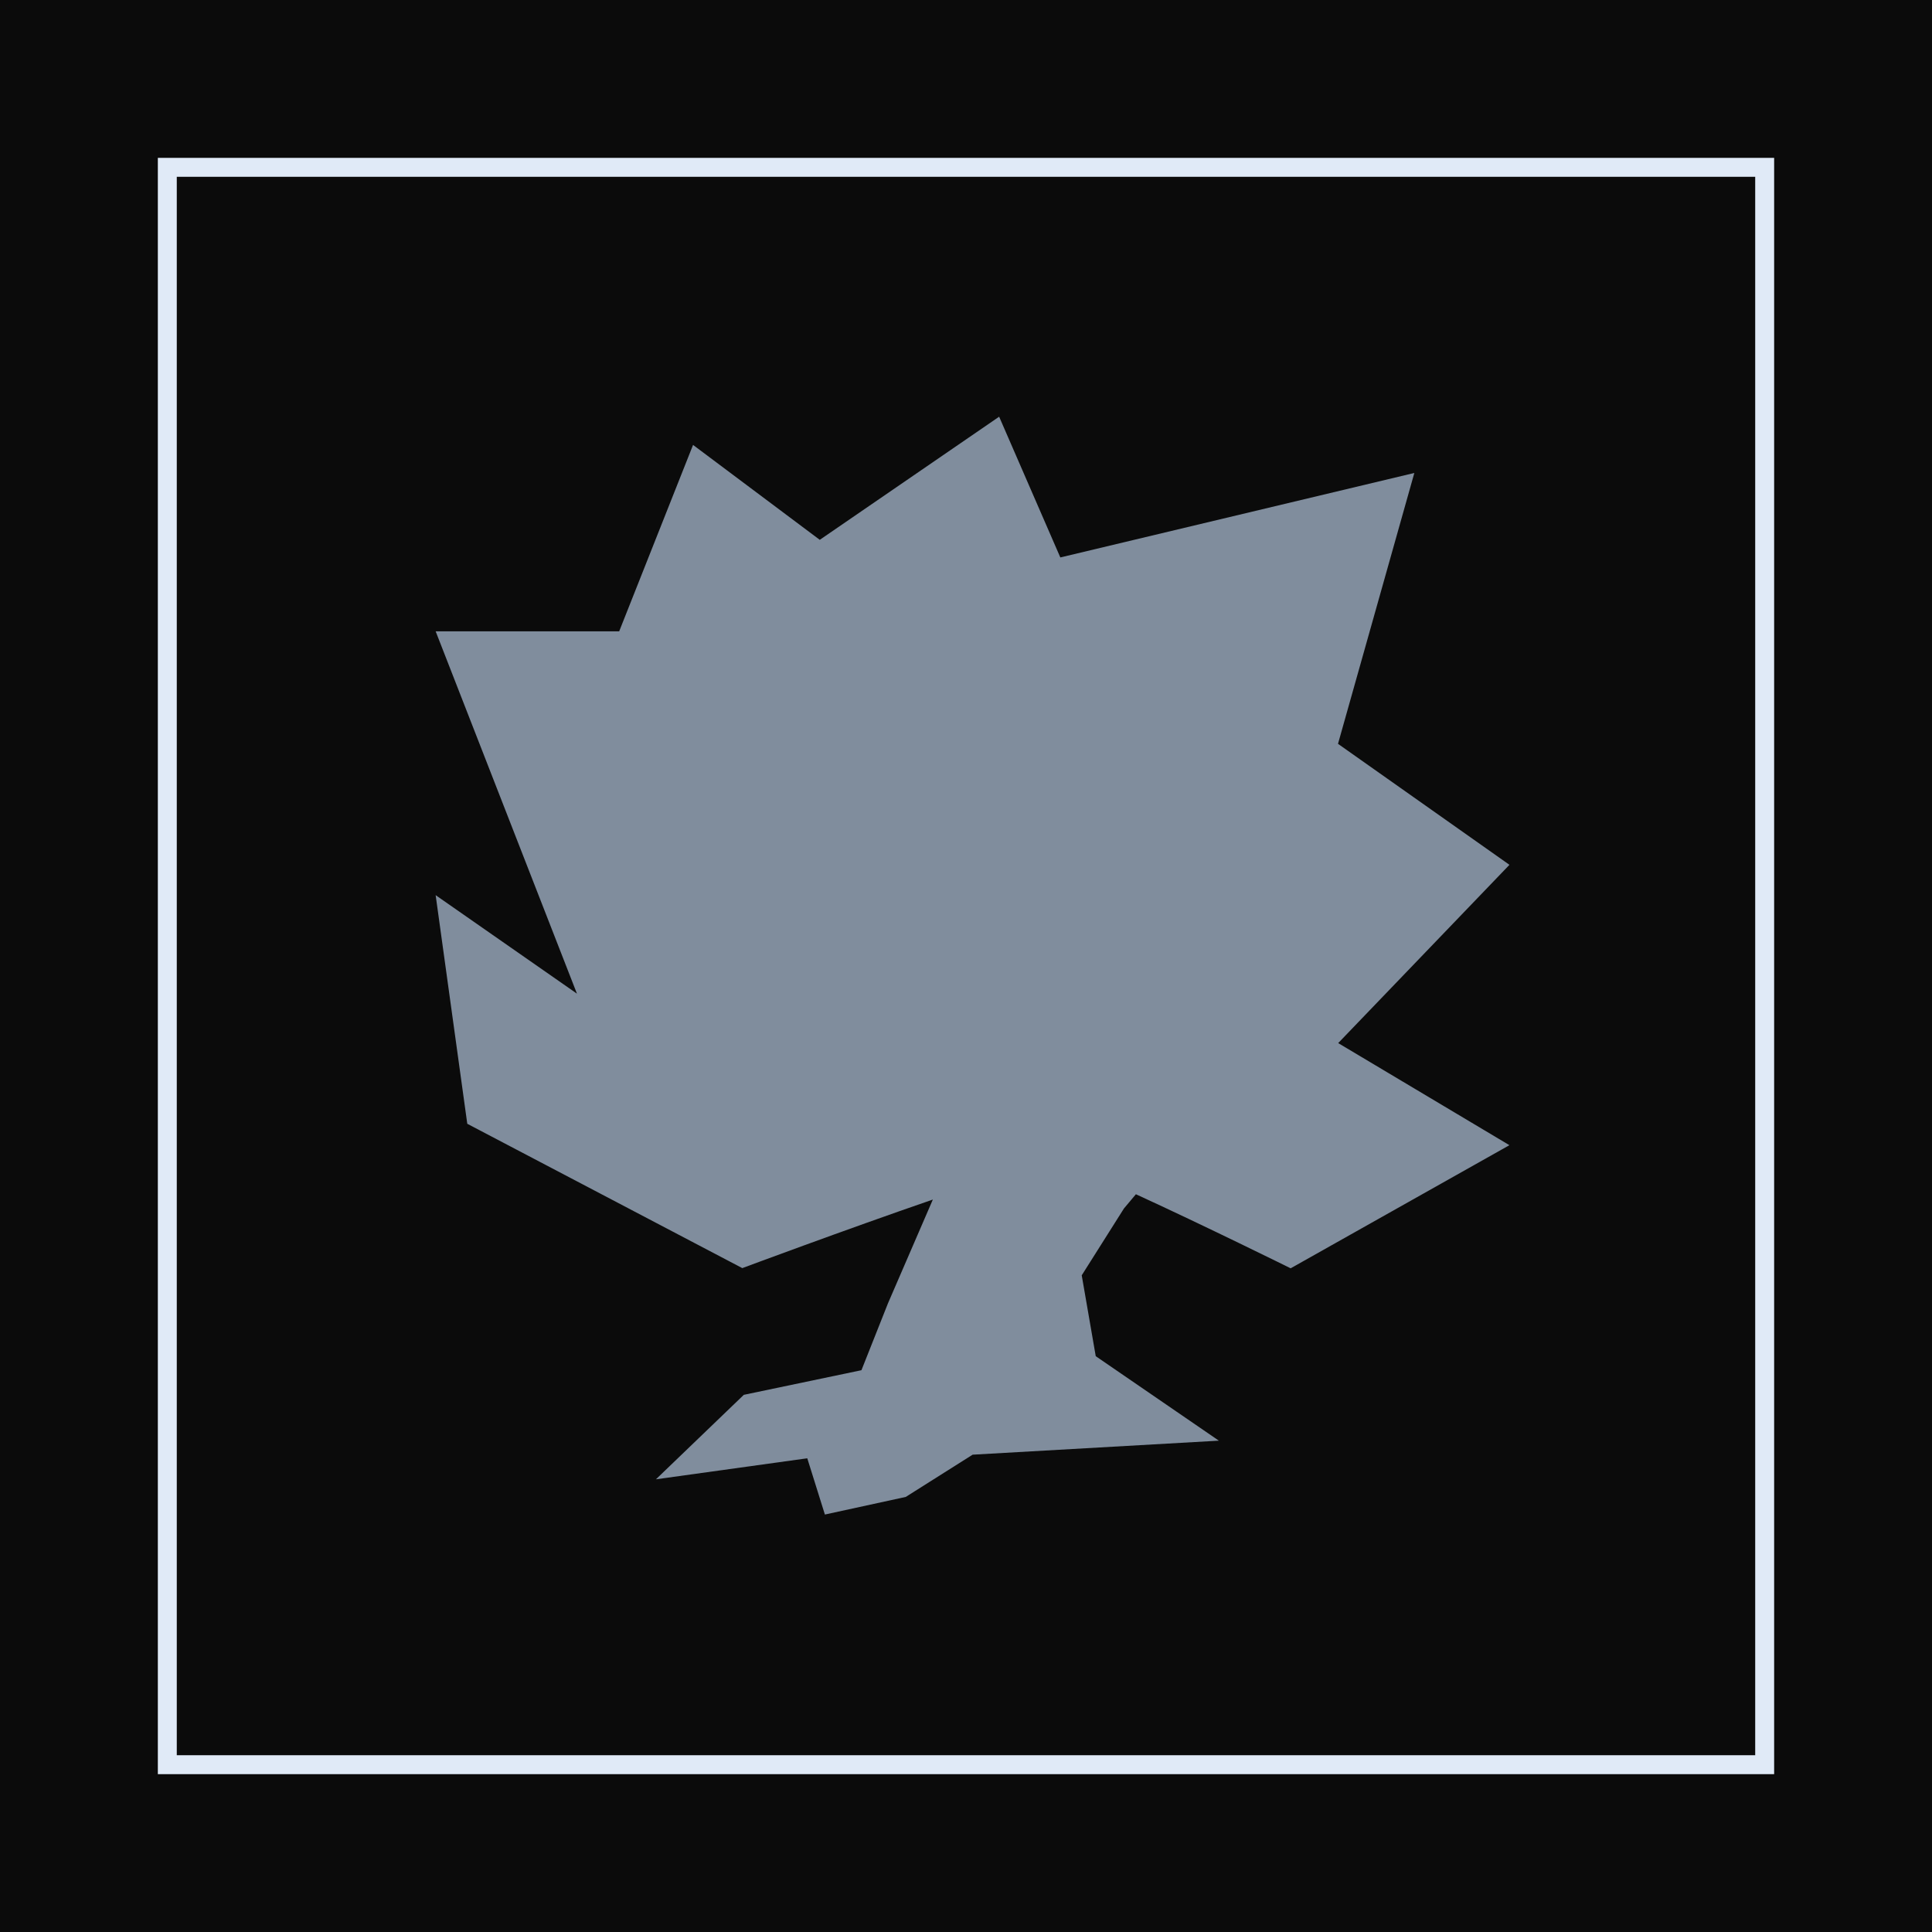
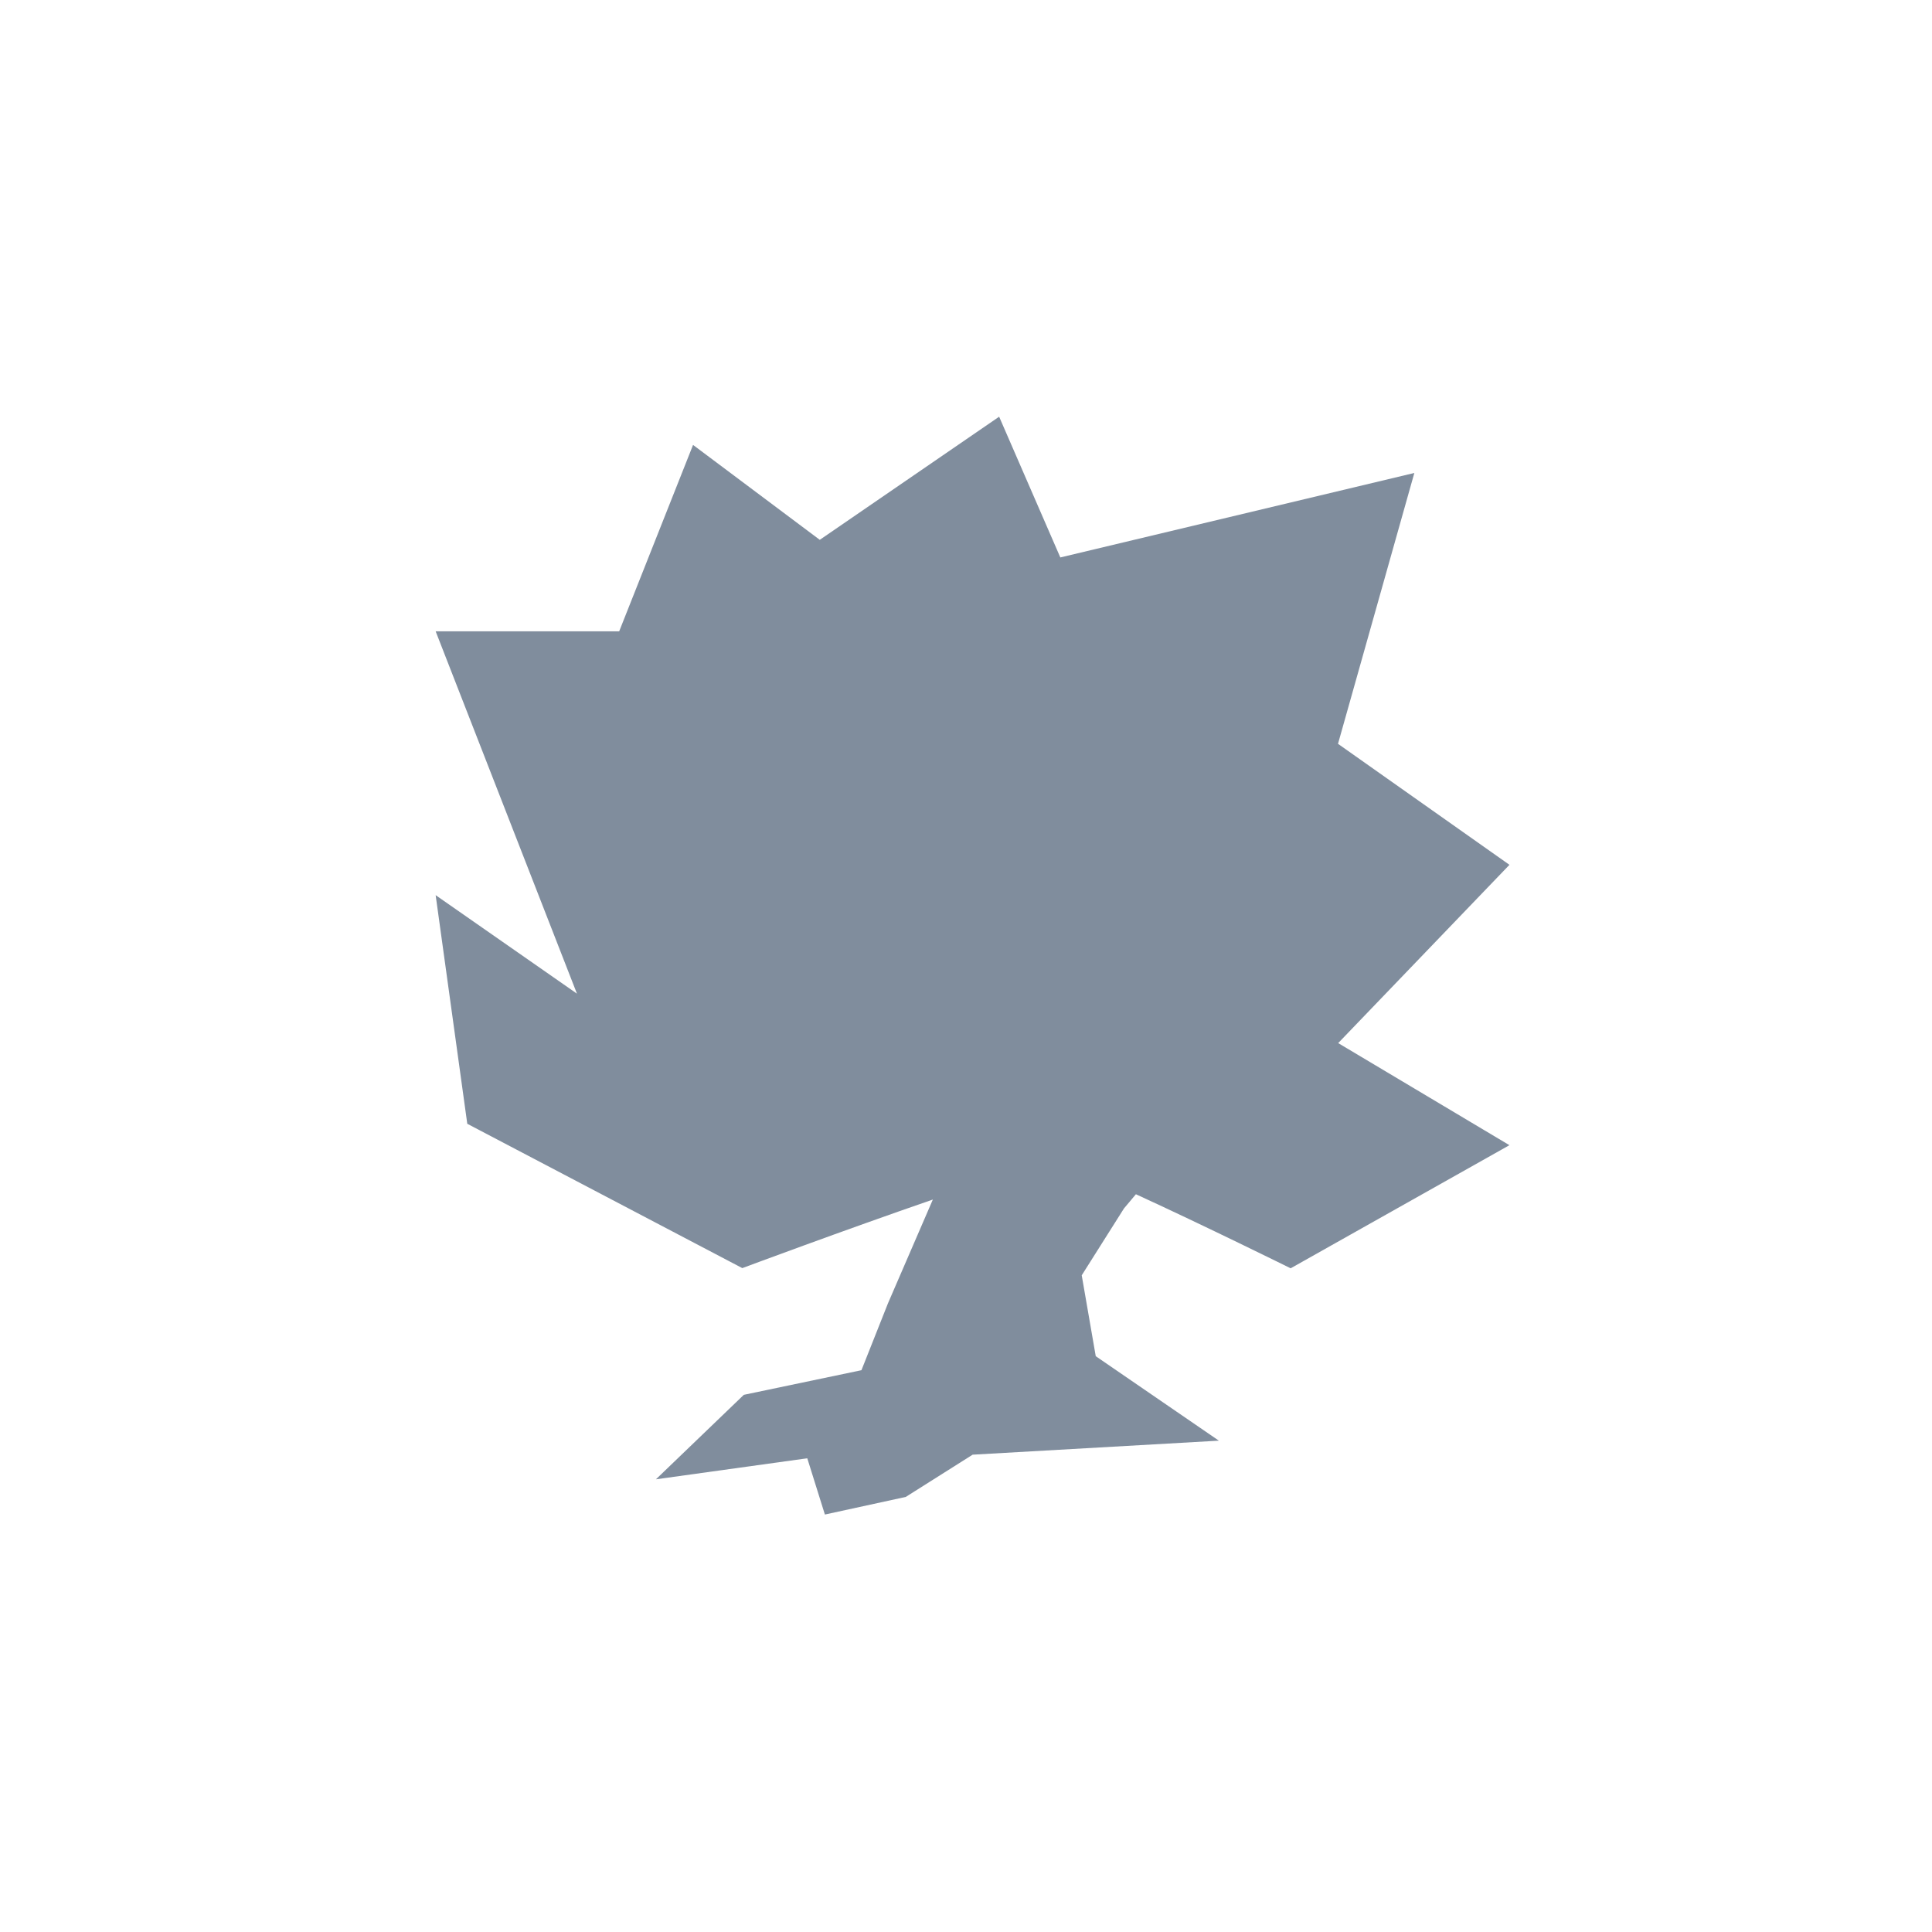
<svg xmlns="http://www.w3.org/2000/svg" width="102" height="102" viewBox="0 0 102 102" fill="none">
  <g id="Group 555">
    <g id="Group 502">
      <g id="Group 500">
        <g id="Group 498">
          <g id="Group 496">
            <g id="Group 493">
              <g id="Group 405">
                <g id="Group 403">
-                   <rect id="Rectangle 75" x="0.5" y="0.5" width="101" height="101" fill="#0B0B0B" stroke="#0B0B0B" />
-                   <rect id="Rectangle 77" x="8.833" y="8.834" width="84.333" height="84.333" fill="#0B0B0B" stroke="#E0EAF7" />
-                 </g>
+                   </g>
              </g>
            </g>
          </g>
        </g>
      </g>
      <path id="Vector" d="M79.68 45.65L70.64 39.27L74.67 24.97L55.98 29.43L52.75 22L43.28 28.5L36.59 23.49L32.69 33.33H23L30.46 52.46L23 47.26L24.67 59.33L39.19 66.95C39.19 66.95 44.58 64.94 49.25 63.33L46.88 68.81L45.48 72.34L39.27 73.64L34.63 78.1L42.62 76.99L43.55 79.96L47.82 79.03L51.35 76.8L64.35 76.06L57.85 71.6L57.11 67.33L59.34 63.8L59.97 63.05C63.55 64.69 68.14 66.96 68.14 66.96L79.69 60.46L70.65 55.07L79.69 45.66L79.68 45.65Z" fill="#808D9D" />
    </g>
  </g>
</svg>